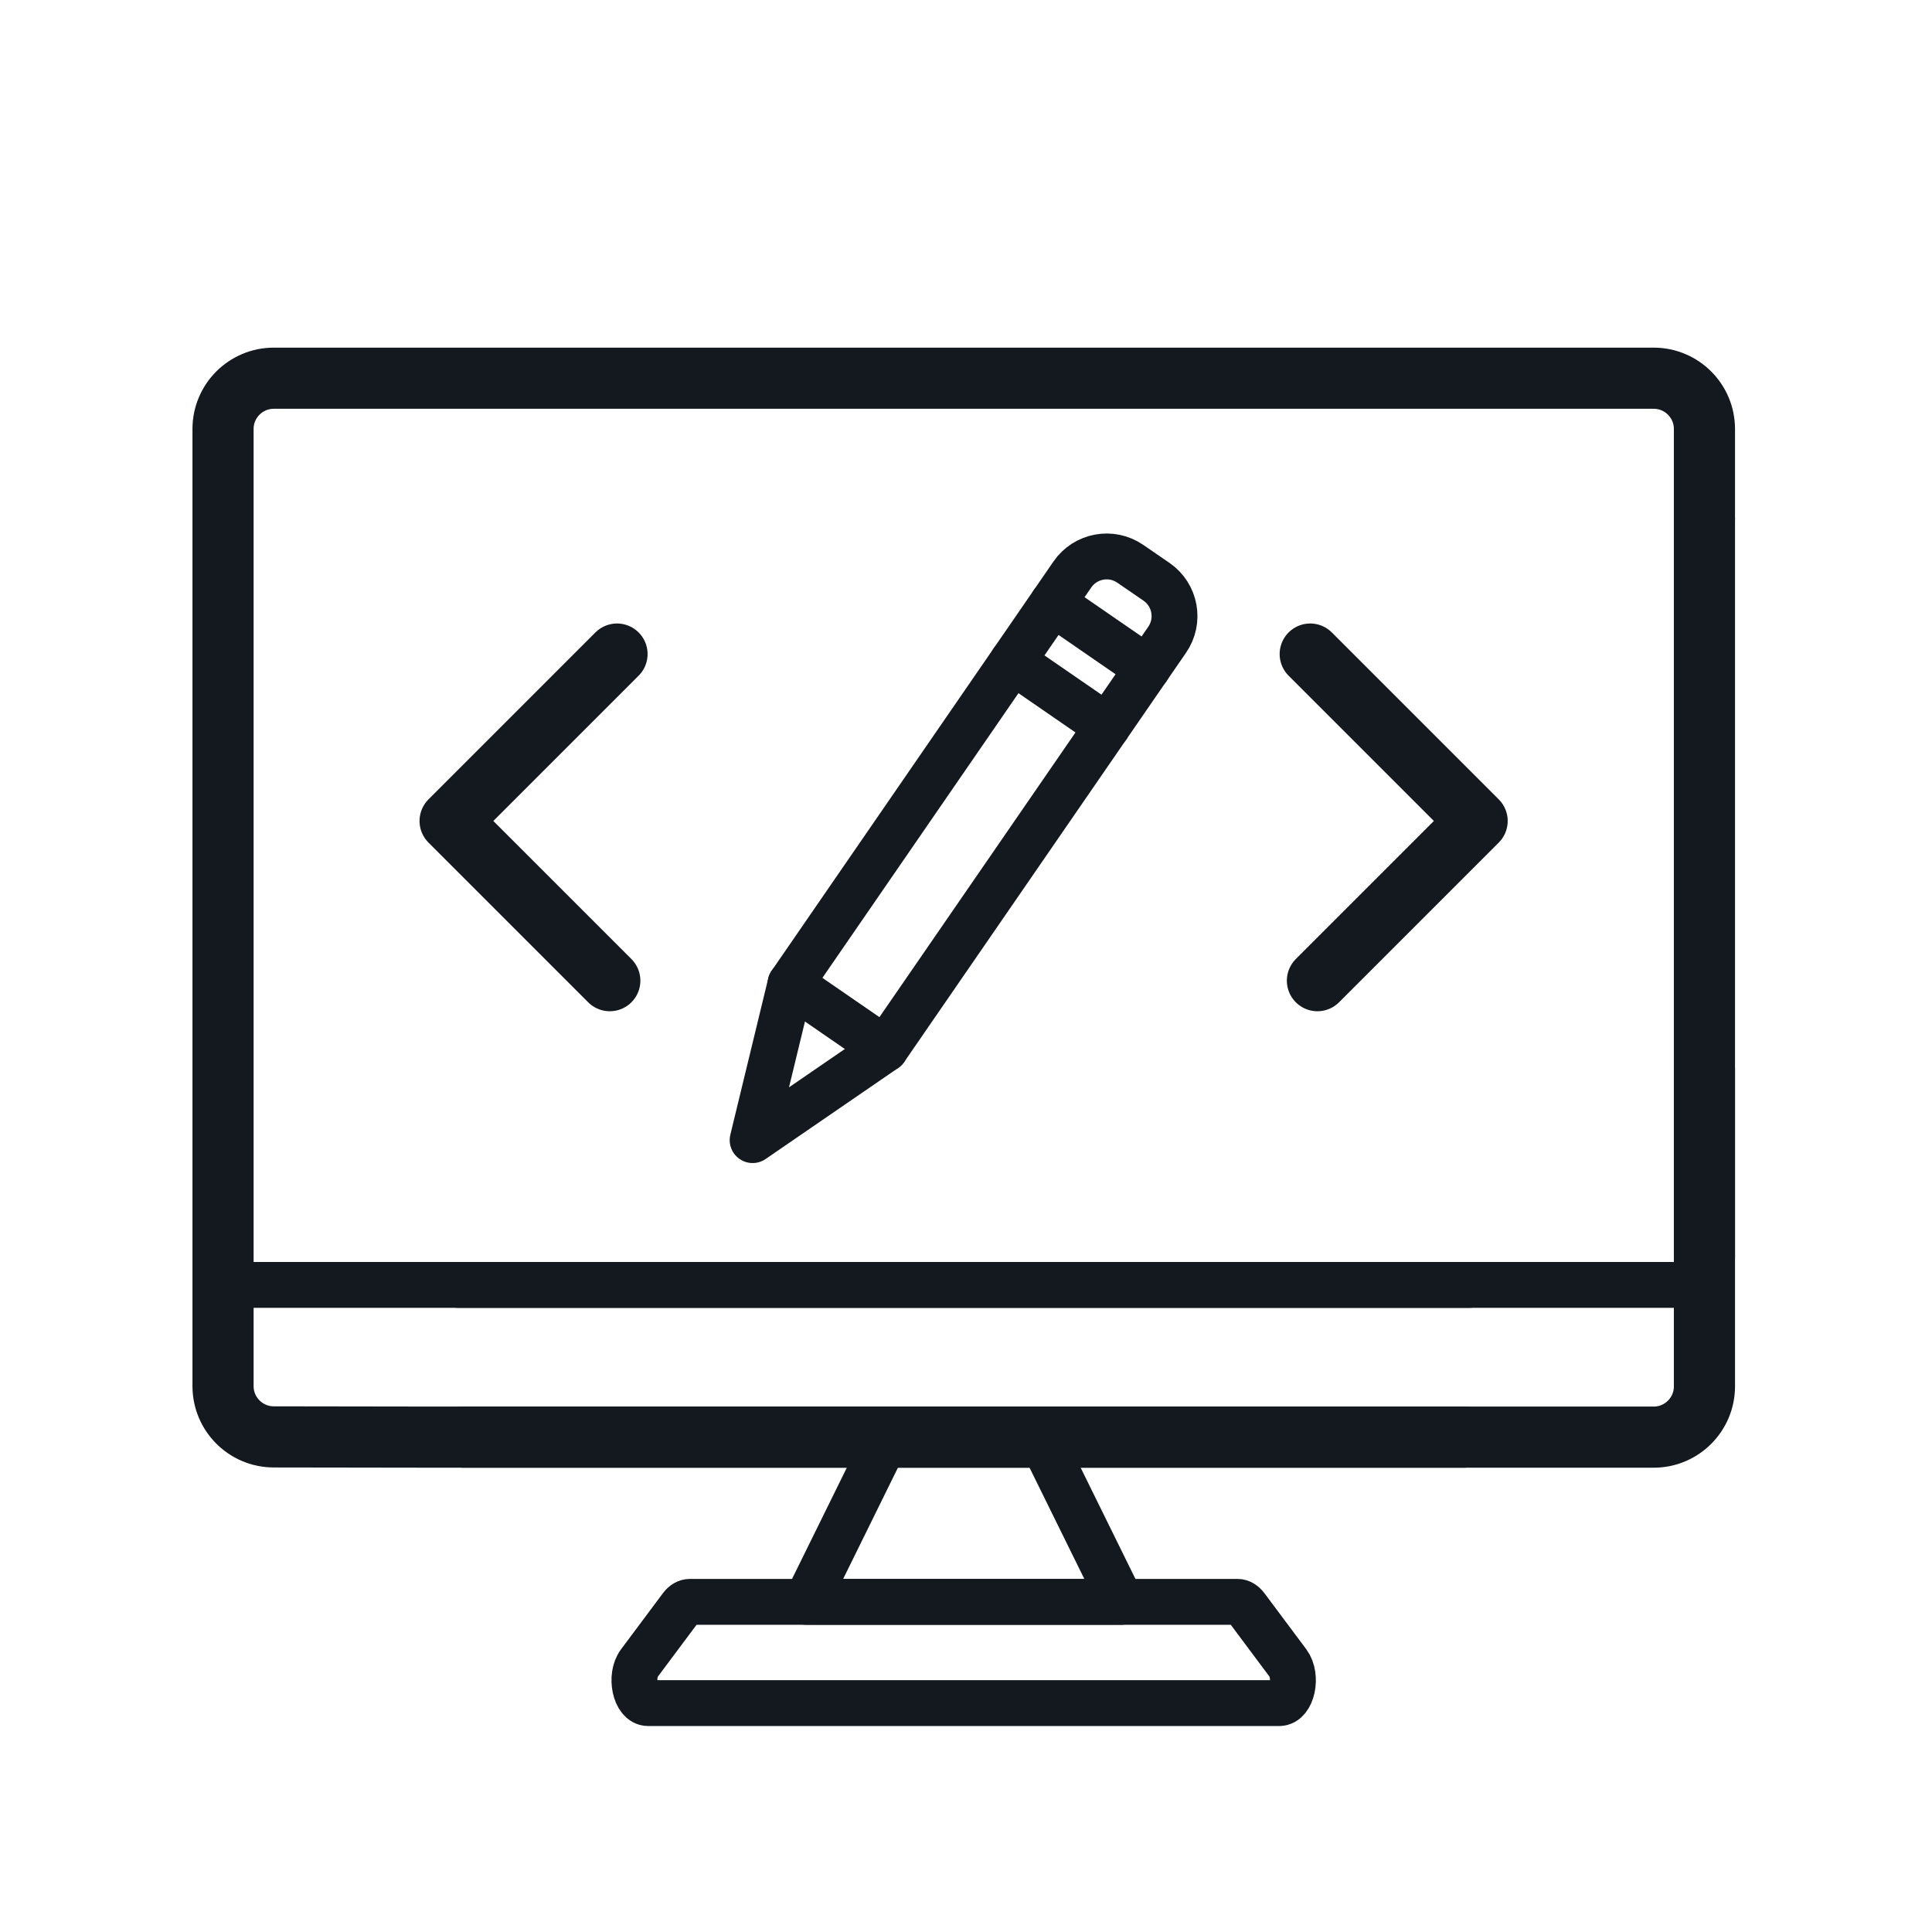
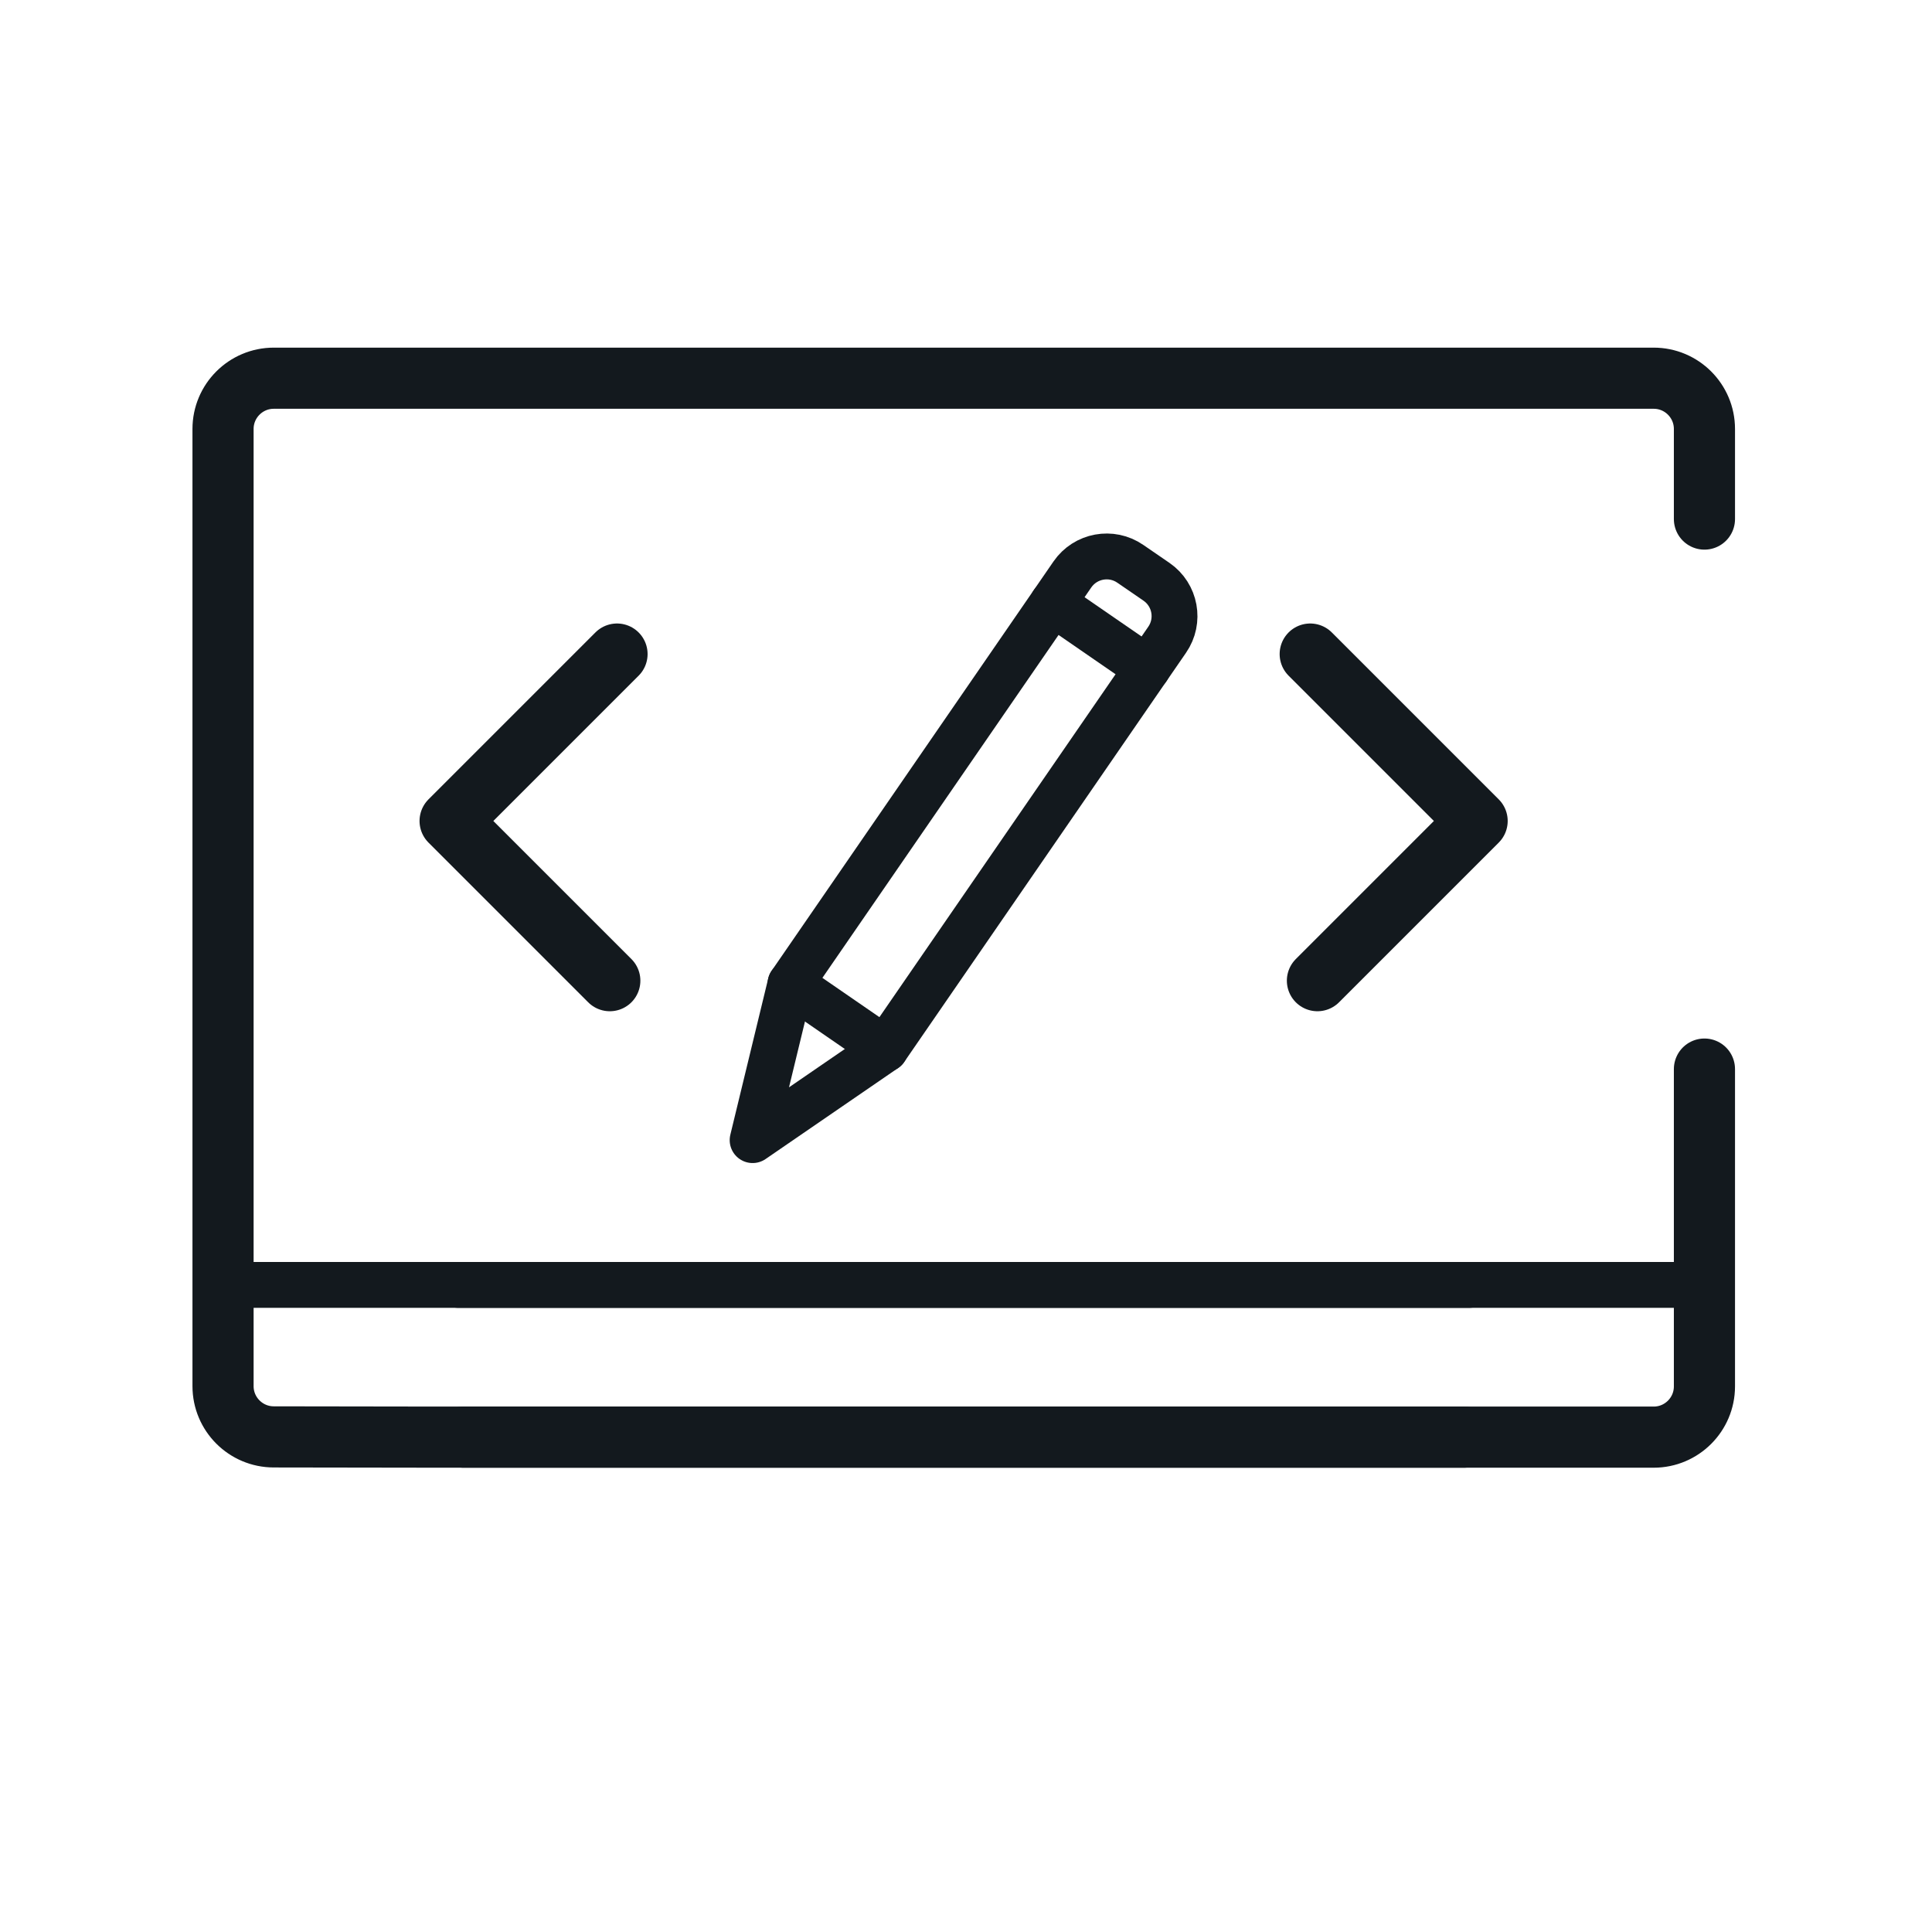
<svg xmlns="http://www.w3.org/2000/svg" id="Layer_2" viewBox="0 0 158 158">
  <defs>
    <style>.cls-1{stroke-width:0px;}.cls-1,.cls-2,.cls-3{fill:none;}.cls-2{stroke-width:3.75px;}.cls-2,.cls-3{stroke:#13191e;stroke-linecap:round;stroke-linejoin:round;}.cls-3{stroke-width:5px;}</style>
  </defs>
  <g id="Icons">
-     <line class="cls-3" x1="139.39" y1="42.45" x2="139.39" y2="102.85" />
    <line class="cls-2" x1="139.76" y1="105.08" x2="37.47" y2="105.08" />
    <path class="cls-3" d="M139.39,87.43v25.95c0,2.29-1.86,4.15-4.15,4.15H37.9" />
    <line class="cls-2" x1="18.24" y1="105.08" x2="120.16" y2="105.08" />
    <path class="cls-3" d="M139.39,42.45v-7.37c0-2.29-1.86-4.15-4.15-4.15H22.39c-2.29,0-4.15,1.86-4.15,4.15v42.63s0,35.65,0,35.65c0,2.29,1.86,4.15,4.15,4.15l13.36.02h83.98" />
-     <polygon class="cls-2" points="91.69 131 65.94 131 72.49 117.7 85.14 117.7 91.69 131" />
-     <path class="cls-2" d="M104.62,139.28h-51.62c-1.05,0-1.52-2.2-.7-3.29l3.42-4.58c.2-.27.45-.41.7-.41h44.78c.26,0,.5.15.7.41l3.42,4.58c.82,1.1.35,3.29-.7,3.29Z" />
    <polyline class="cls-3" points="50.46 53.49 36.81 67.14 49.87 80.2" />
    <polyline class="cls-3" points="107.15 53.49 120.8 67.14 107.74 80.2" />
    <path class="cls-2" d="M64.65,80.45l-3.1,12.79,10.85-7.45,23.05-33.47c1.07-1.55.68-3.67-.87-4.74l-2.14-1.47c-1.55-1.07-3.67-.68-4.74.87l-23.05,33.47Z" />
    <line class="cls-2" x1="93.84" y1="54.66" x2="86.09" y2="49.32" />
-     <line class="cls-2" x1="90.56" y1="59.42" x2="82.81" y2="54.08" />
    <line class="cls-2" x1="64.65" y1="80.45" x2="72.4" y2="85.79" />
    <rect class="cls-1" width="158" height="158" />
  </g>
</svg>